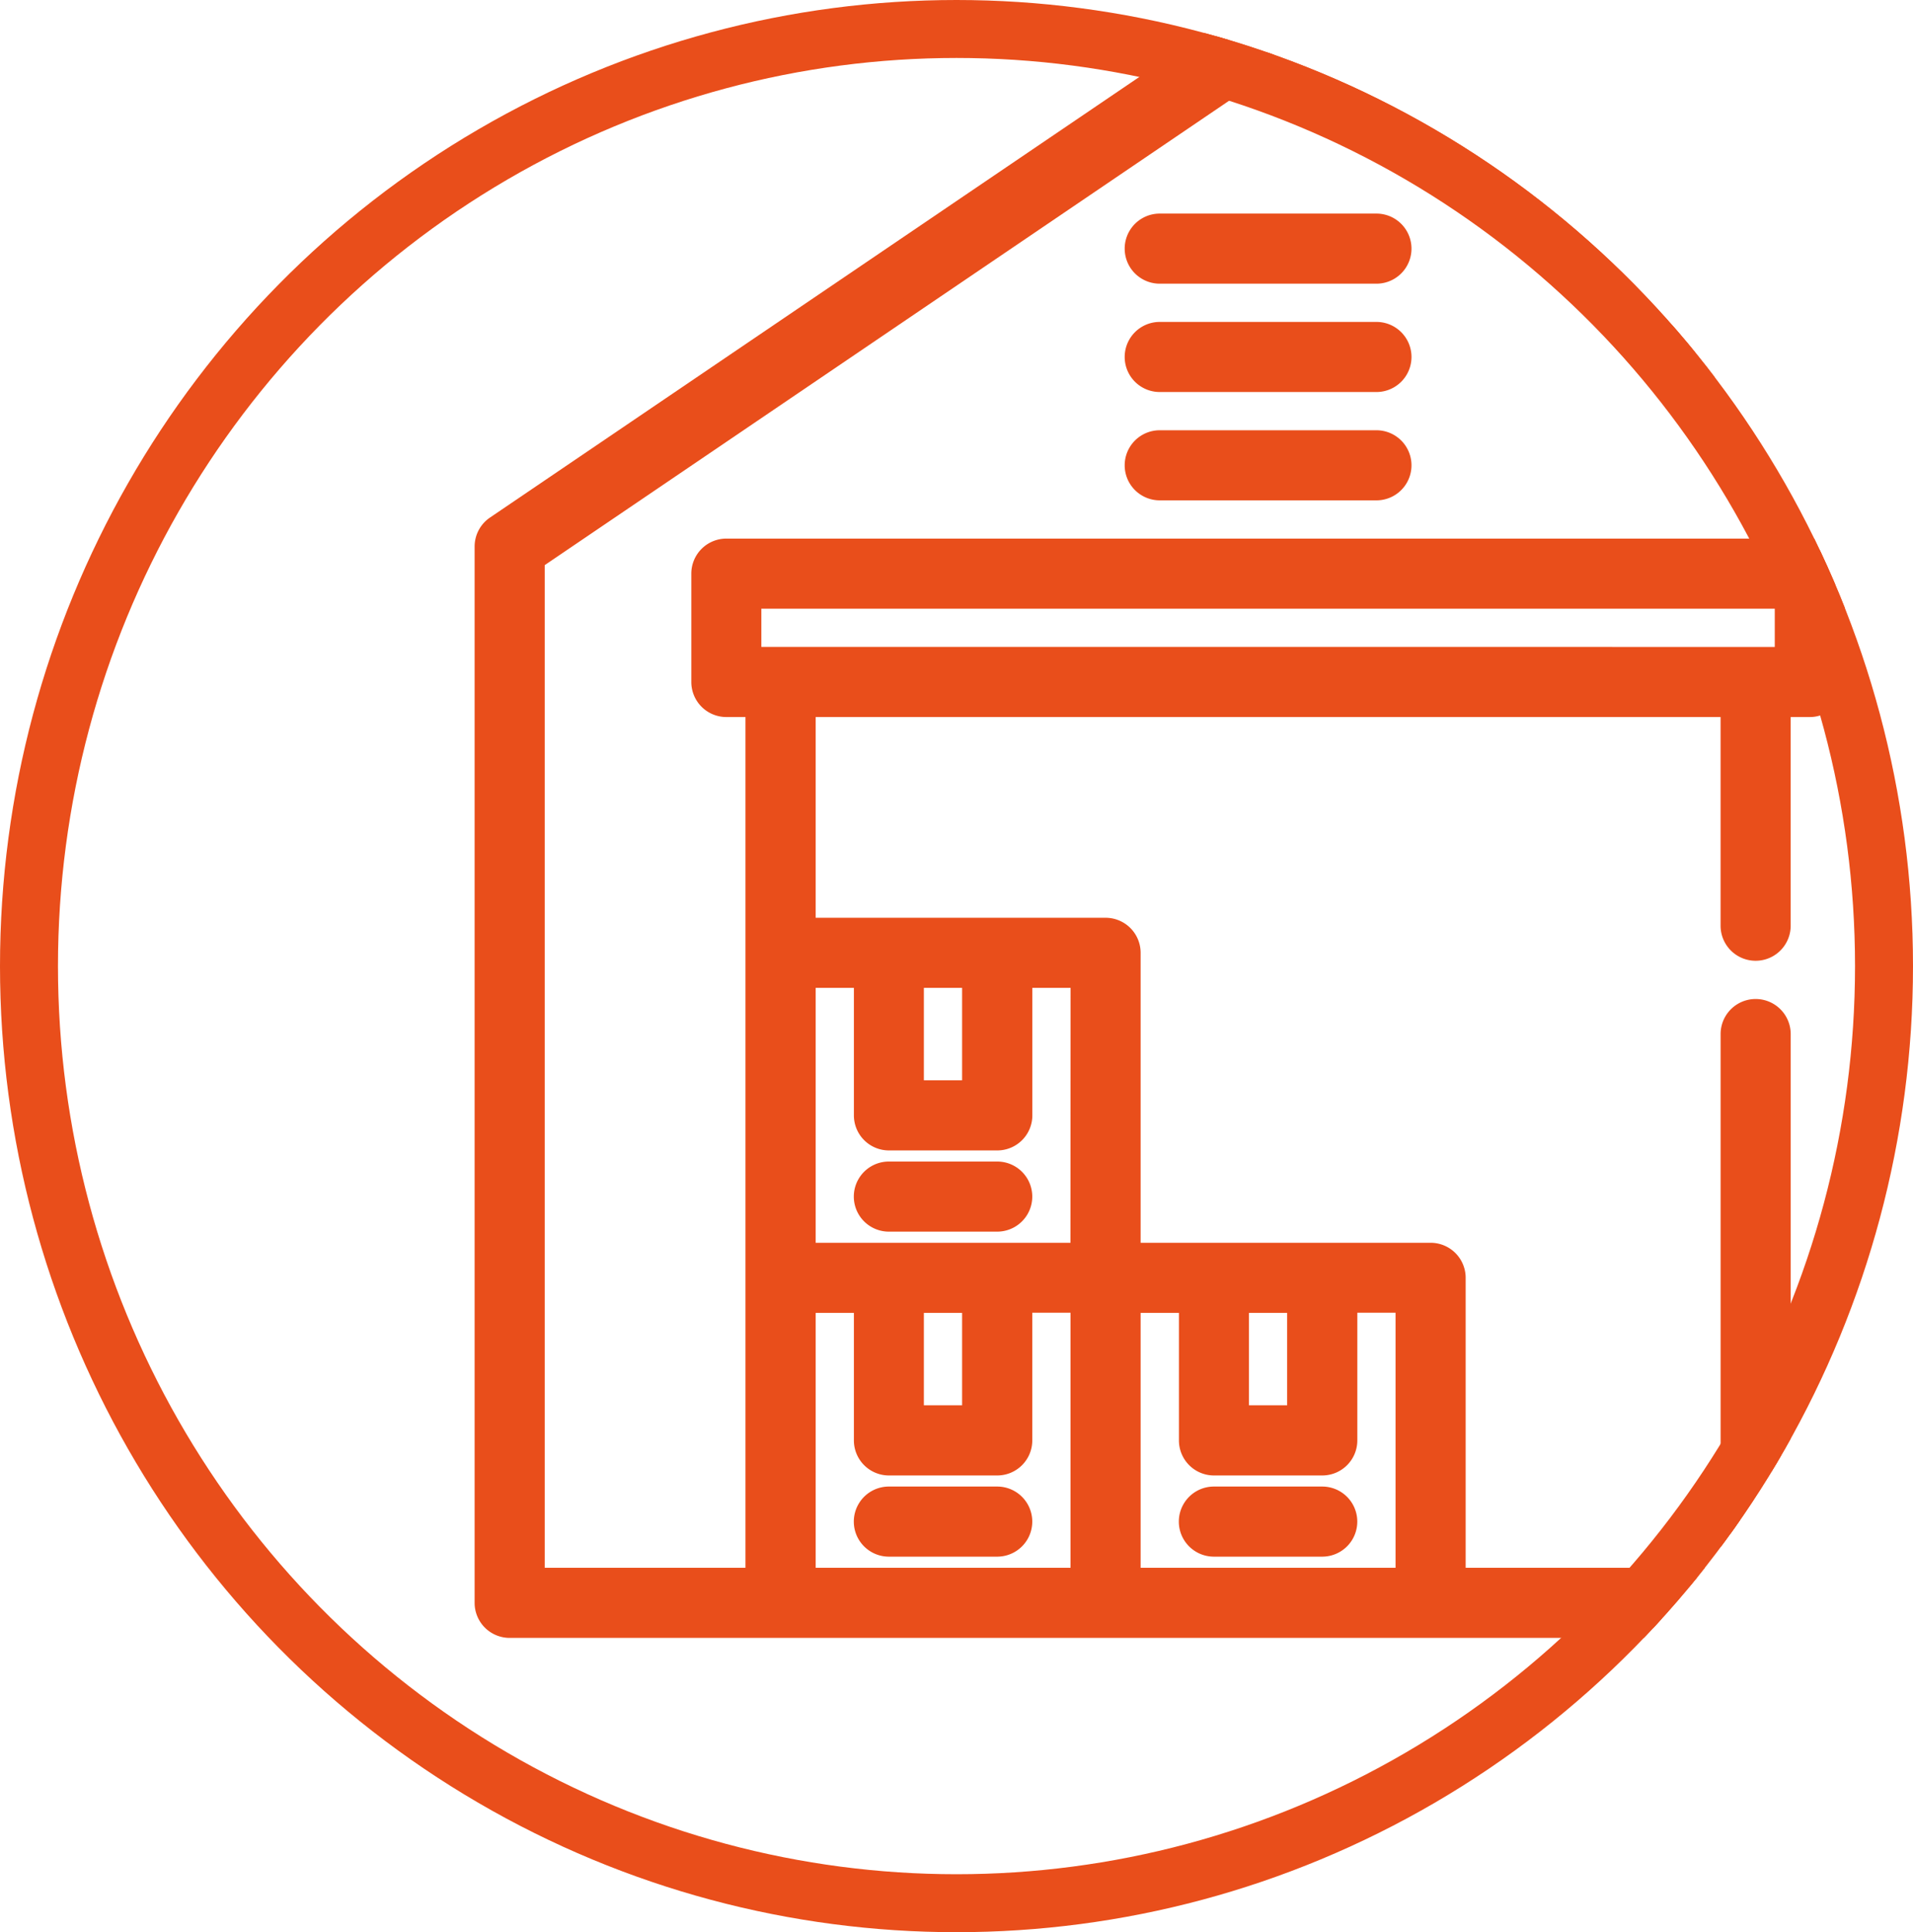
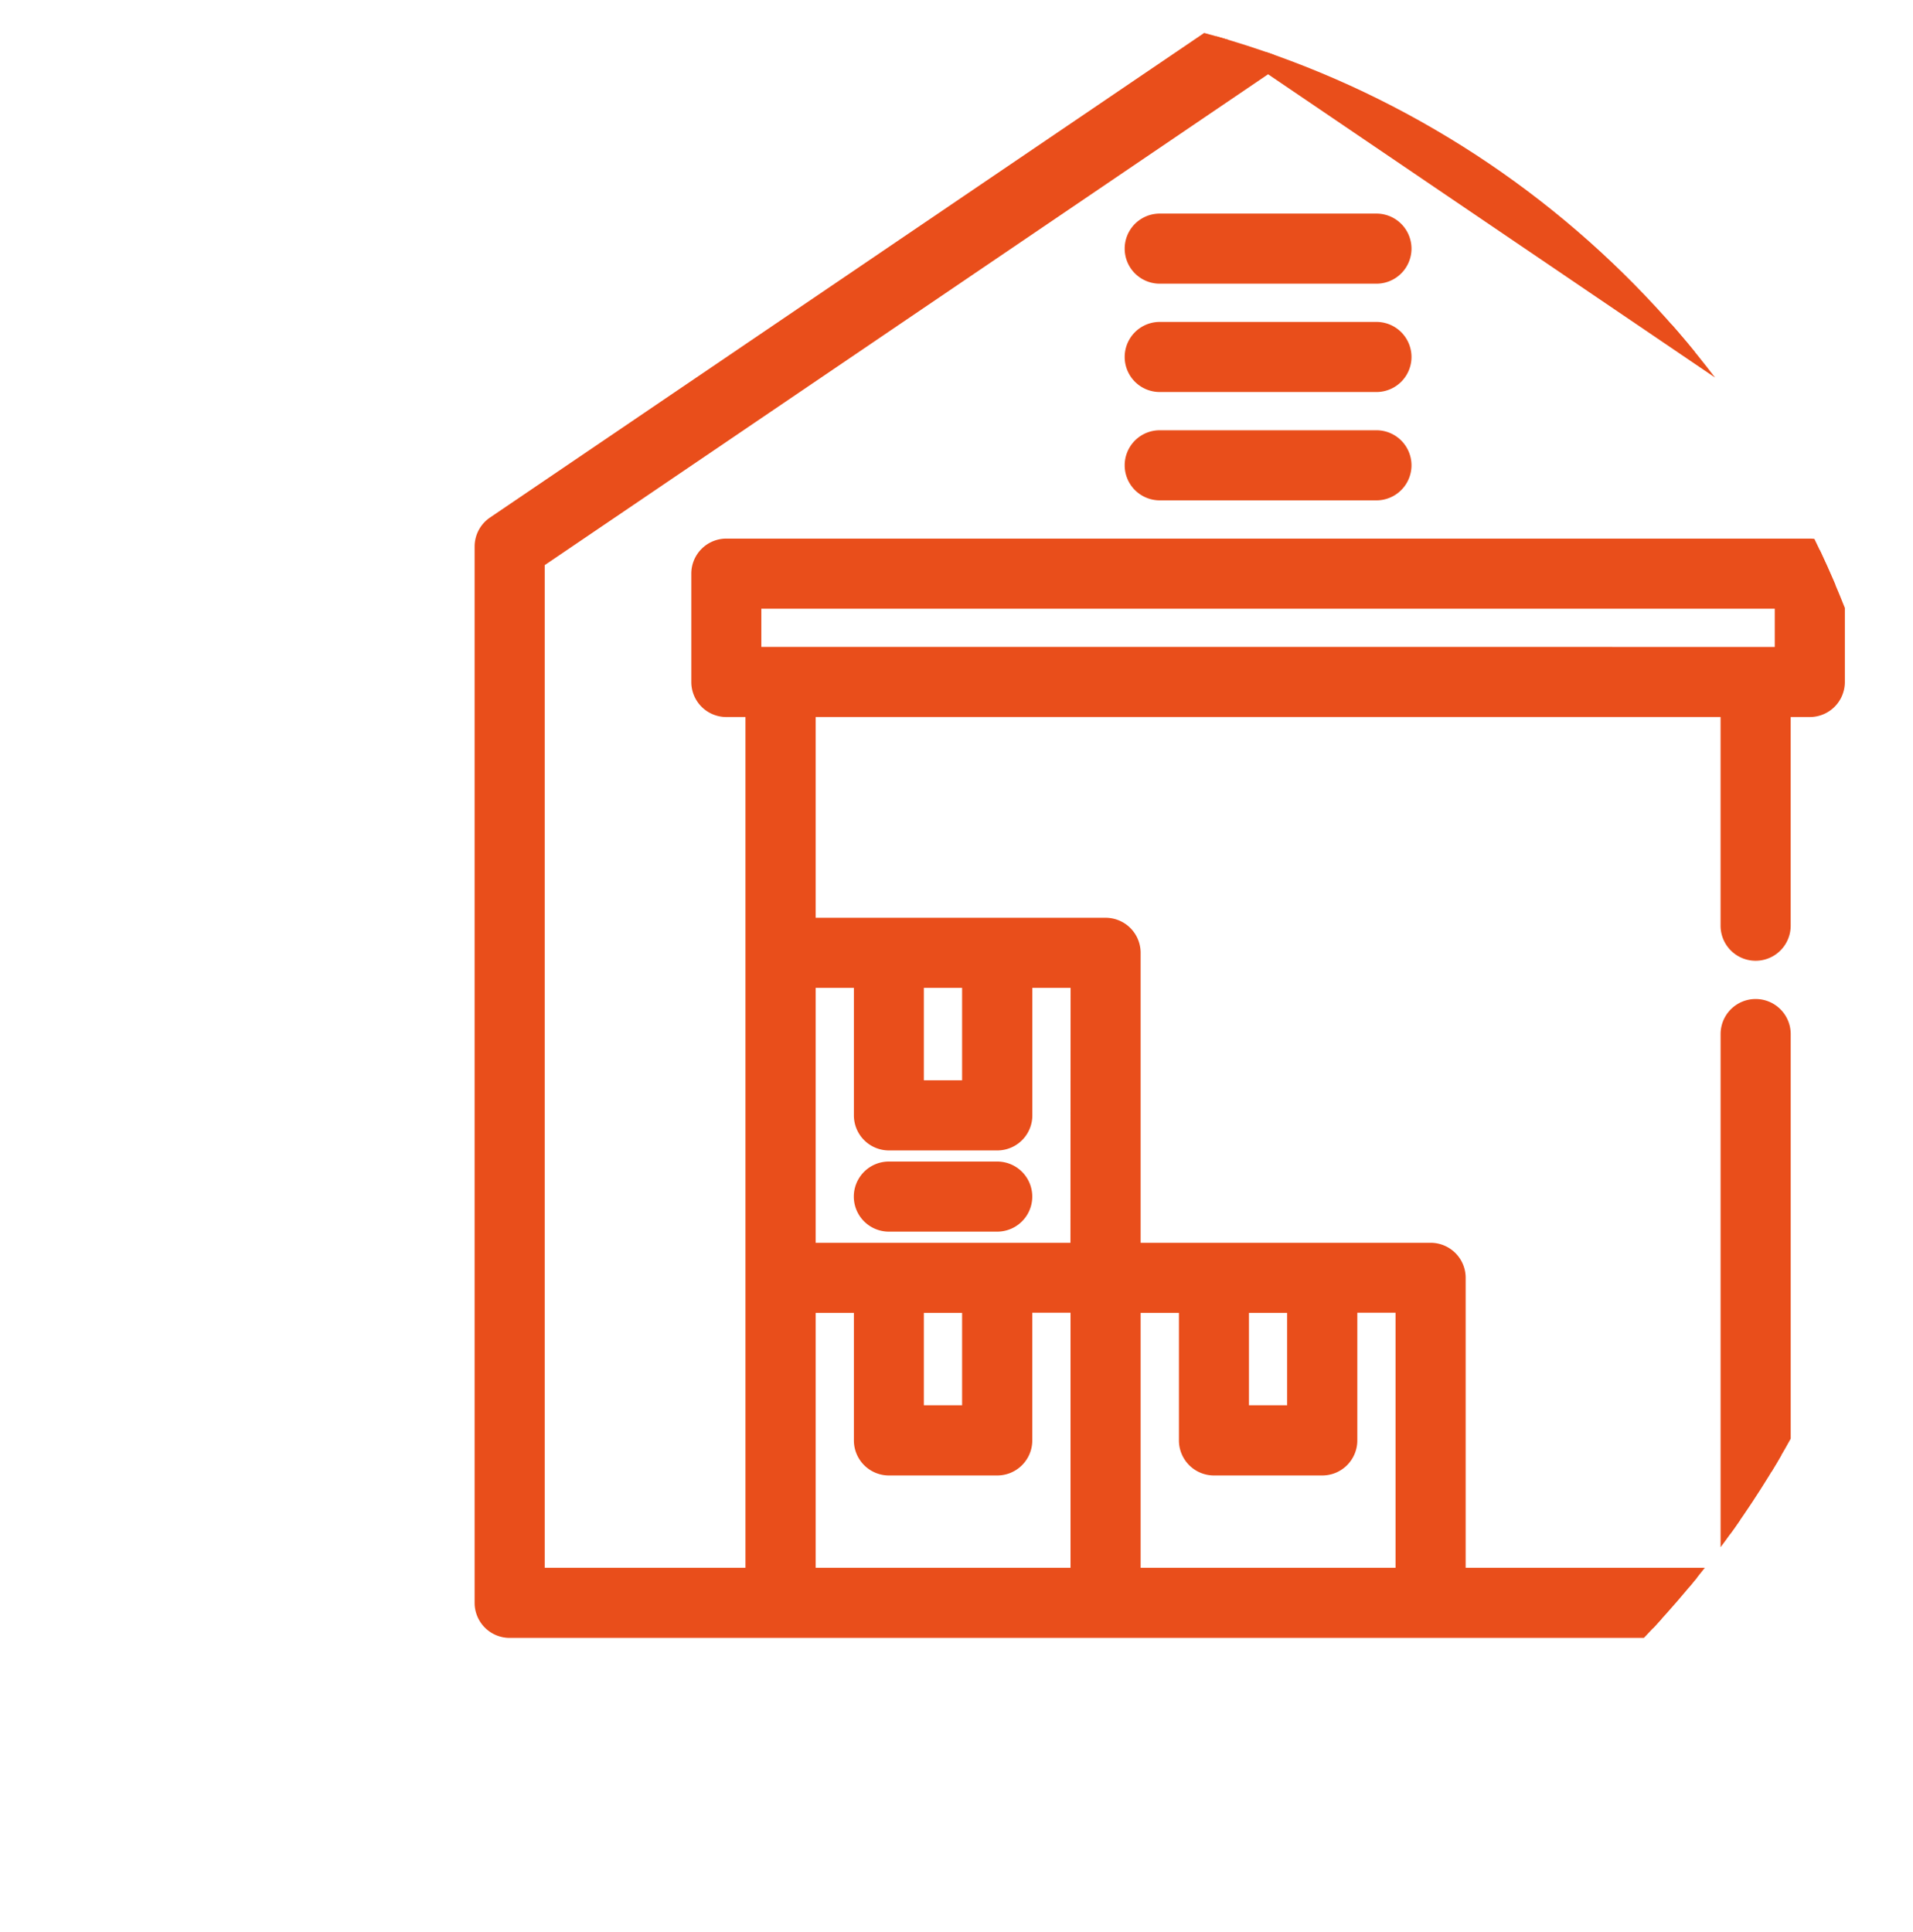
<svg xmlns="http://www.w3.org/2000/svg" width="99" height="100" viewBox="0 0 99 100">
  <defs>
    <clipPath id="clip-path">
      <ellipse id="Ellipse_41" data-name="Ellipse 41" cx="49.5" cy="50" rx="49.5" ry="50" transform="translate(883 500)" fill="#fff" stroke="#e94e1b" stroke-width="3" />
    </clipPath>
  </defs>
  <g id="Group_103" data-name="Group 103" transform="translate(-883 -500)">
    <g id="Ellipse_3" data-name="Ellipse 3" transform="translate(883 500)" fill="none" stroke="#e94e1b" stroke-width="3">
-       <ellipse cx="49.5" cy="50" rx="49.5" ry="50" stroke="none" />
-       <ellipse cx="49.5" cy="50" rx="48" ry="48.5" fill="none" />
-     </g>
+       </g>
    <g id="Mask_Group_3" data-name="Mask Group 3" clip-path="url(#clip-path)">
      <g id="warehouse" transform="translate(899.511 500.34)">
        <g id="Group_72" data-name="Group 72" transform="translate(8.551 0)">
          <g id="Group_71" data-name="Group 71" transform="translate(0 0)">
            <path id="Path_70" data-name="Path 70" d="M89.1,26.86,49.852.226a1.314,1.314,0,0,0-1.476,0L9.127,26.86a1.314,1.314,0,0,0-.576,1.087V82.615a1.314,1.314,0,0,0,1.314,1.314h78.5a1.314,1.314,0,0,0,1.314-1.314V27.947A1.314,1.314,0,0,0,89.1,26.86ZM39.389,81.3H25.2V67.108h2.979v7.1a1.314,1.314,0,0,0,1.314,1.314H35.1A1.314,1.314,0,0,0,36.411,74.2v-7.1h2.979V81.3Zm-17-47.659V30.663H75.835v2.979ZM30.8,72.89V67.108h2.979V72.89Zm8.586-8.41H25.2V50.287h2.979v7.1A1.314,1.314,0,0,0,29.489,58.7H35.1a1.314,1.314,0,0,0,1.314-1.314v-7.1h2.979ZM30.8,56.069V50.287h2.979v5.782ZM56.21,81.3H42.018V67.108H45v7.1a1.314,1.314,0,0,0,1.314,1.314h5.607A1.314,1.314,0,0,0,53.232,74.2v-7.1H56.21V81.3Zm-8.586-8.41V67.108H50.6V72.89ZM87.049,81.3H75.66V53.178a1.314,1.314,0,0,0-2.628,0V81.3H58.839V65.794a1.314,1.314,0,0,0-1.314-1.314H42.018V48.973A1.314,1.314,0,0,0,40.7,47.659H25.2V36.27H73.031v11.3a1.314,1.314,0,1,0,2.628,0V36.27h1.489a1.314,1.314,0,0,0,1.314-1.314V29.349a1.314,1.314,0,0,0-1.314-1.314H21.079a1.314,1.314,0,0,0-1.314,1.314v5.607a1.314,1.314,0,0,0,1.314,1.314h1.489V81.3H11.179V28.643L49.114,2.9,87.049,28.643V81.3Z" transform="translate(-8.551 0)" fill="#e94e1b" stroke="#e94e1b" stroke-width="1" />
          </g>
        </g>
        <g id="Group_74" data-name="Group 74" transform="translate(42.193 11.214)">
          <g id="Group_73" data-name="Group 73">
            <path id="Path_71" data-name="Path 71" d="M226.307,68.409H215.093a1.314,1.314,0,0,0,0,2.628h11.214a1.314,1.314,0,1,0,0-2.628Z" transform="translate(-213.779 -68.409)" fill="#e94e1b" stroke="#e94e1b" stroke-width="1" />
          </g>
        </g>
        <g id="Group_76" data-name="Group 76" transform="translate(42.193 16.821)">
          <g id="Group_75" data-name="Group 75">
            <path id="Path_72" data-name="Path 72" d="M226.307,102.614H215.093a1.314,1.314,0,1,0,0,2.628h11.214a1.314,1.314,0,1,0,0-2.628Z" transform="translate(-213.779 -102.614)" fill="#e94e1b" stroke="#e94e1b" stroke-width="1" />
          </g>
        </g>
        <g id="Group_78" data-name="Group 78" transform="translate(42.193 22.428)">
          <g id="Group_77" data-name="Group 77">
            <path id="Path_73" data-name="Path 73" d="M226.307,136.818H215.093a1.314,1.314,0,1,0,0,2.628h11.214a1.314,1.314,0,0,0,0-2.628Z" transform="translate(-213.779 -136.818)" fill="#e94e1b" stroke="#e94e1b" stroke-width="1" />
          </g>
        </g>
        <g id="Group_80" data-name="Group 80" transform="translate(28.175 60.275)">
          <g id="Group_79" data-name="Group 79" transform="translate(0)">
            <path id="Path_74" data-name="Path 74" d="M135.188,367.7h-5.607a1.314,1.314,0,0,0,0,2.628h5.607a1.314,1.314,0,0,0,0-2.628Z" transform="translate(-128.267 -367.7)" fill="#e94e1b" stroke="#e94e1b" stroke-width="1" />
          </g>
        </g>
        <g id="Group_82" data-name="Group 82" transform="translate(28.175 77.096)">
          <g id="Group_81" data-name="Group 81" transform="translate(0)">
-             <path id="Path_75" data-name="Path 75" d="M135.188,470.313h-5.607a1.314,1.314,0,1,0,0,2.628h5.607a1.314,1.314,0,1,0,0-2.628Z" transform="translate(-128.267 -470.313)" fill="#e94e1b" stroke="#e94e1b" stroke-width="1" />
-           </g>
+             </g>
        </g>
        <g id="Group_84" data-name="Group 84" transform="translate(44.996 77.096)">
          <g id="Group_83" data-name="Group 83" transform="translate(0)">
-             <path id="Path_76" data-name="Path 76" d="M237.8,470.313h-5.607a1.314,1.314,0,1,0,0,2.628H237.8a1.314,1.314,0,1,0,0-2.628Z" transform="translate(-230.88 -470.313)" fill="#e94e1b" stroke="#e94e1b" stroke-width="1" />
-           </g>
+             </g>
        </g>
      </g>
    </g>
  </g>
</svg>